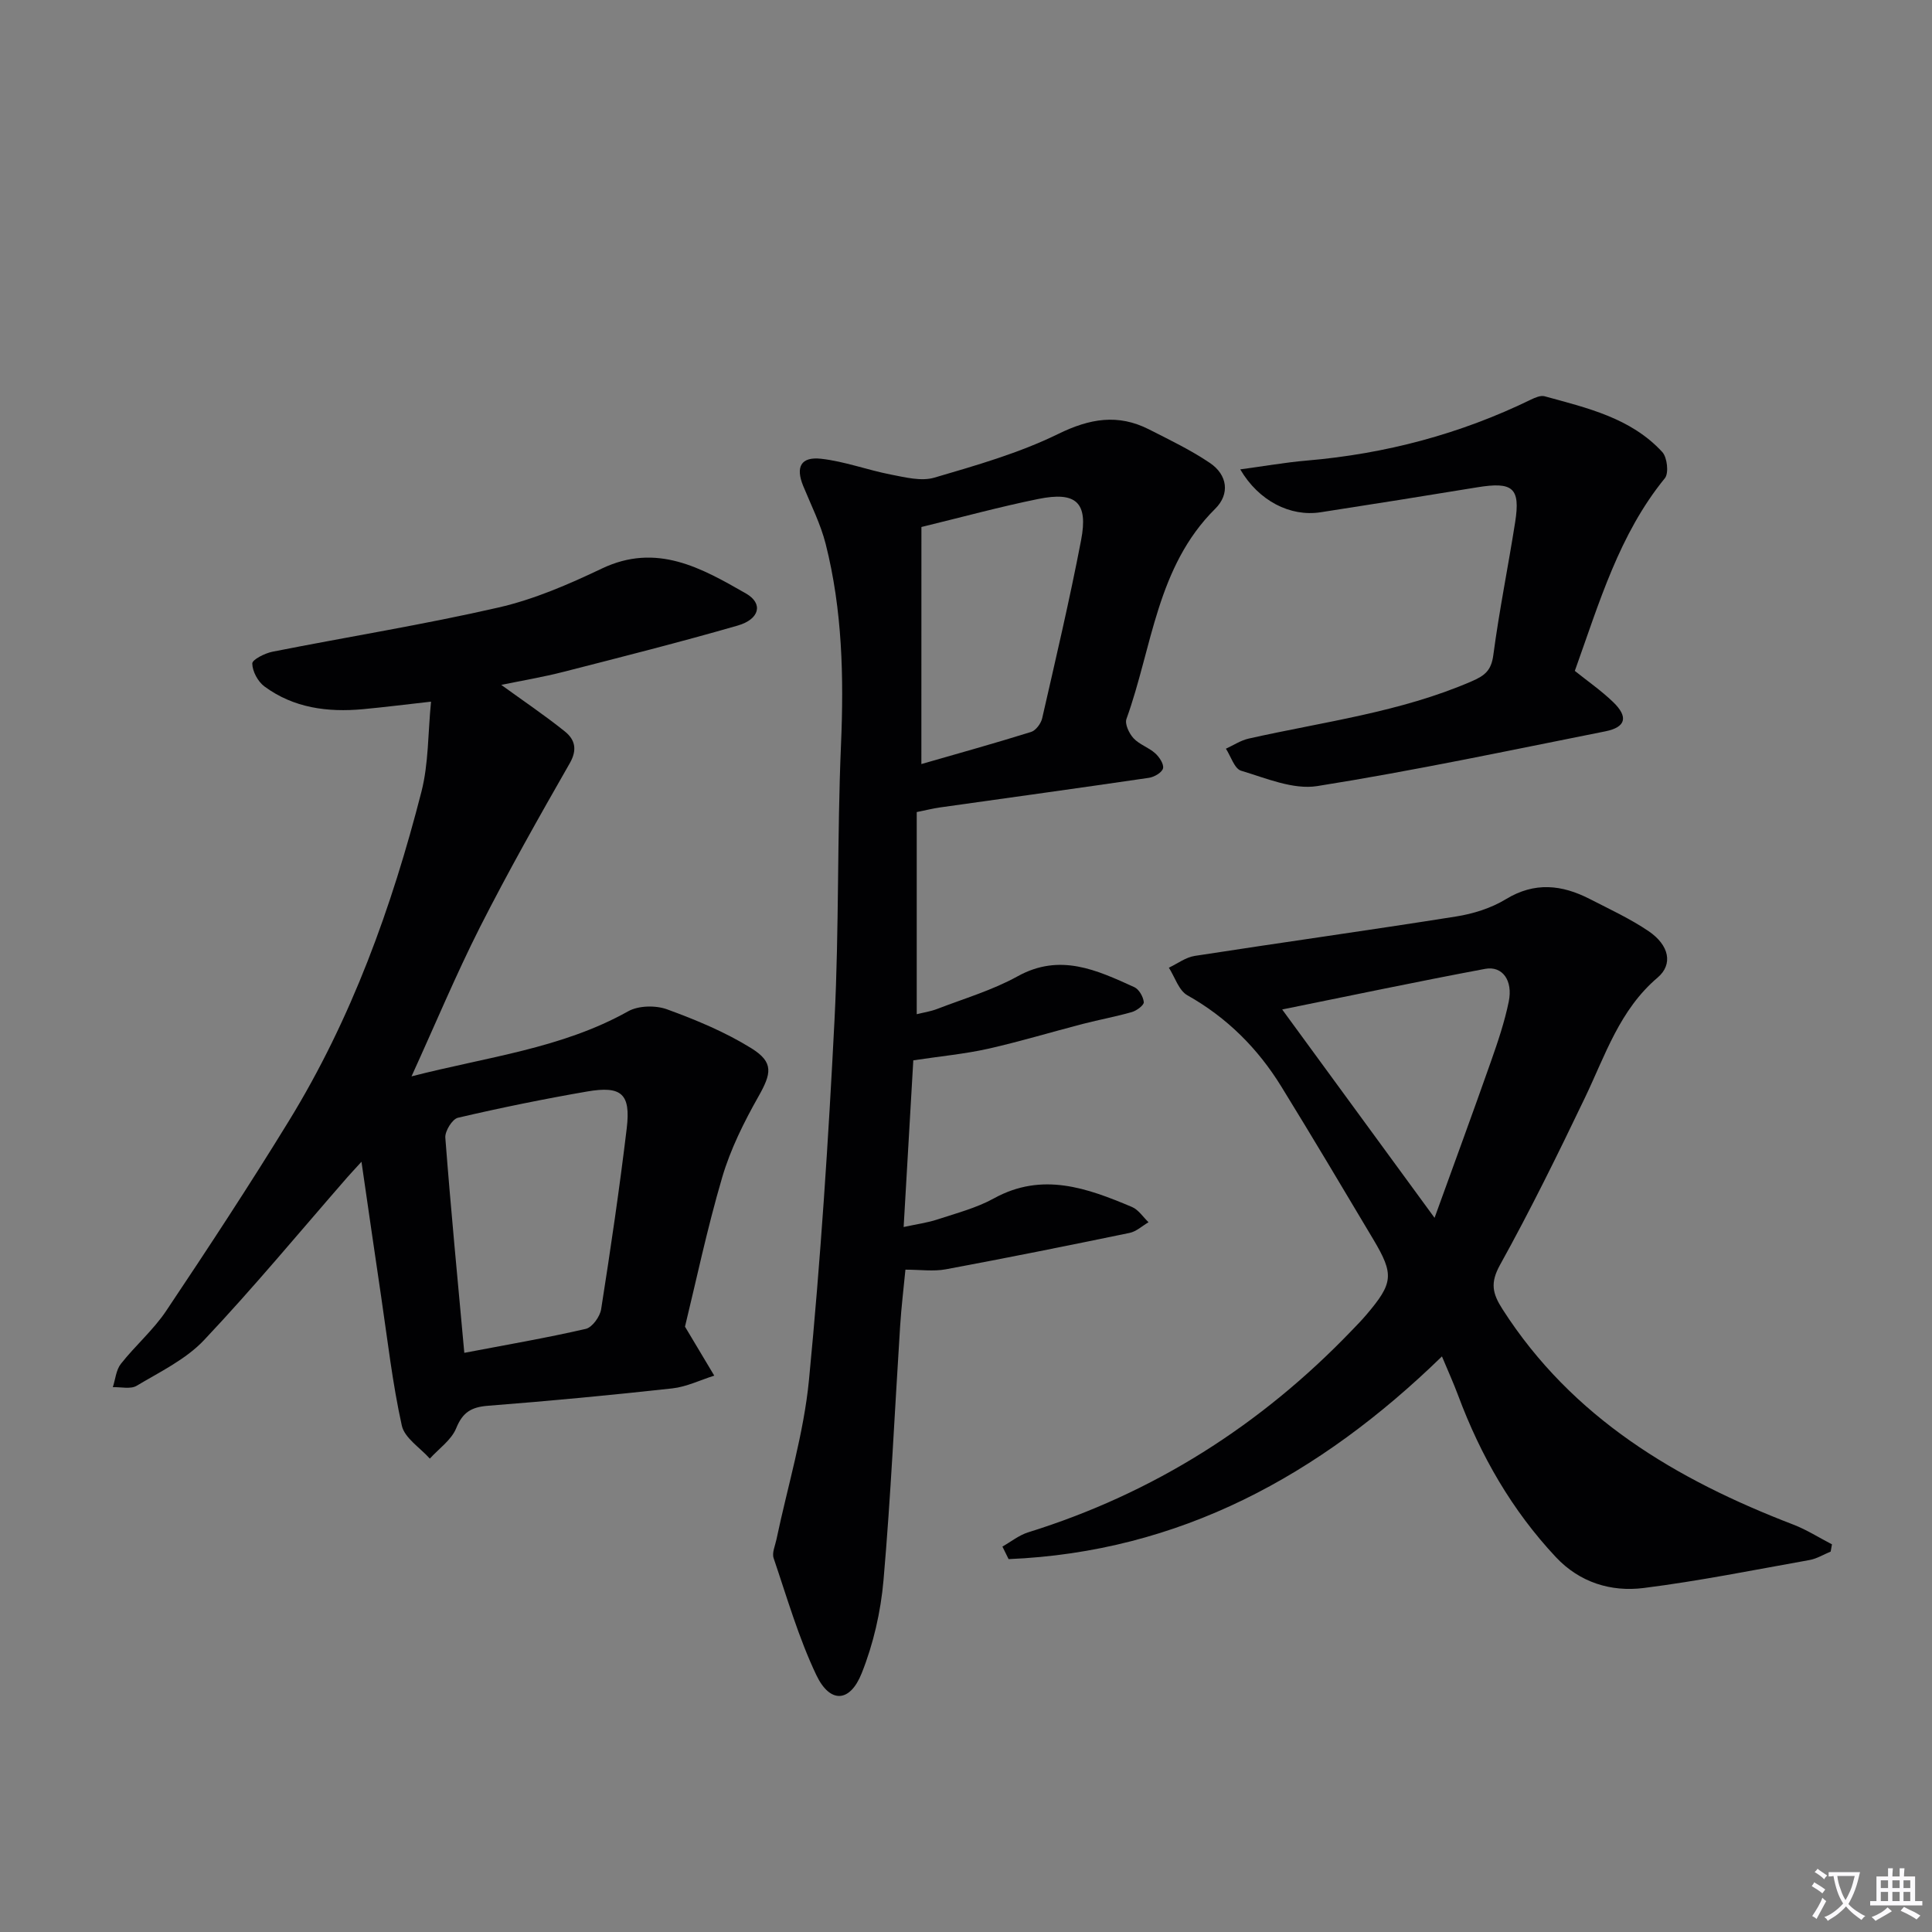
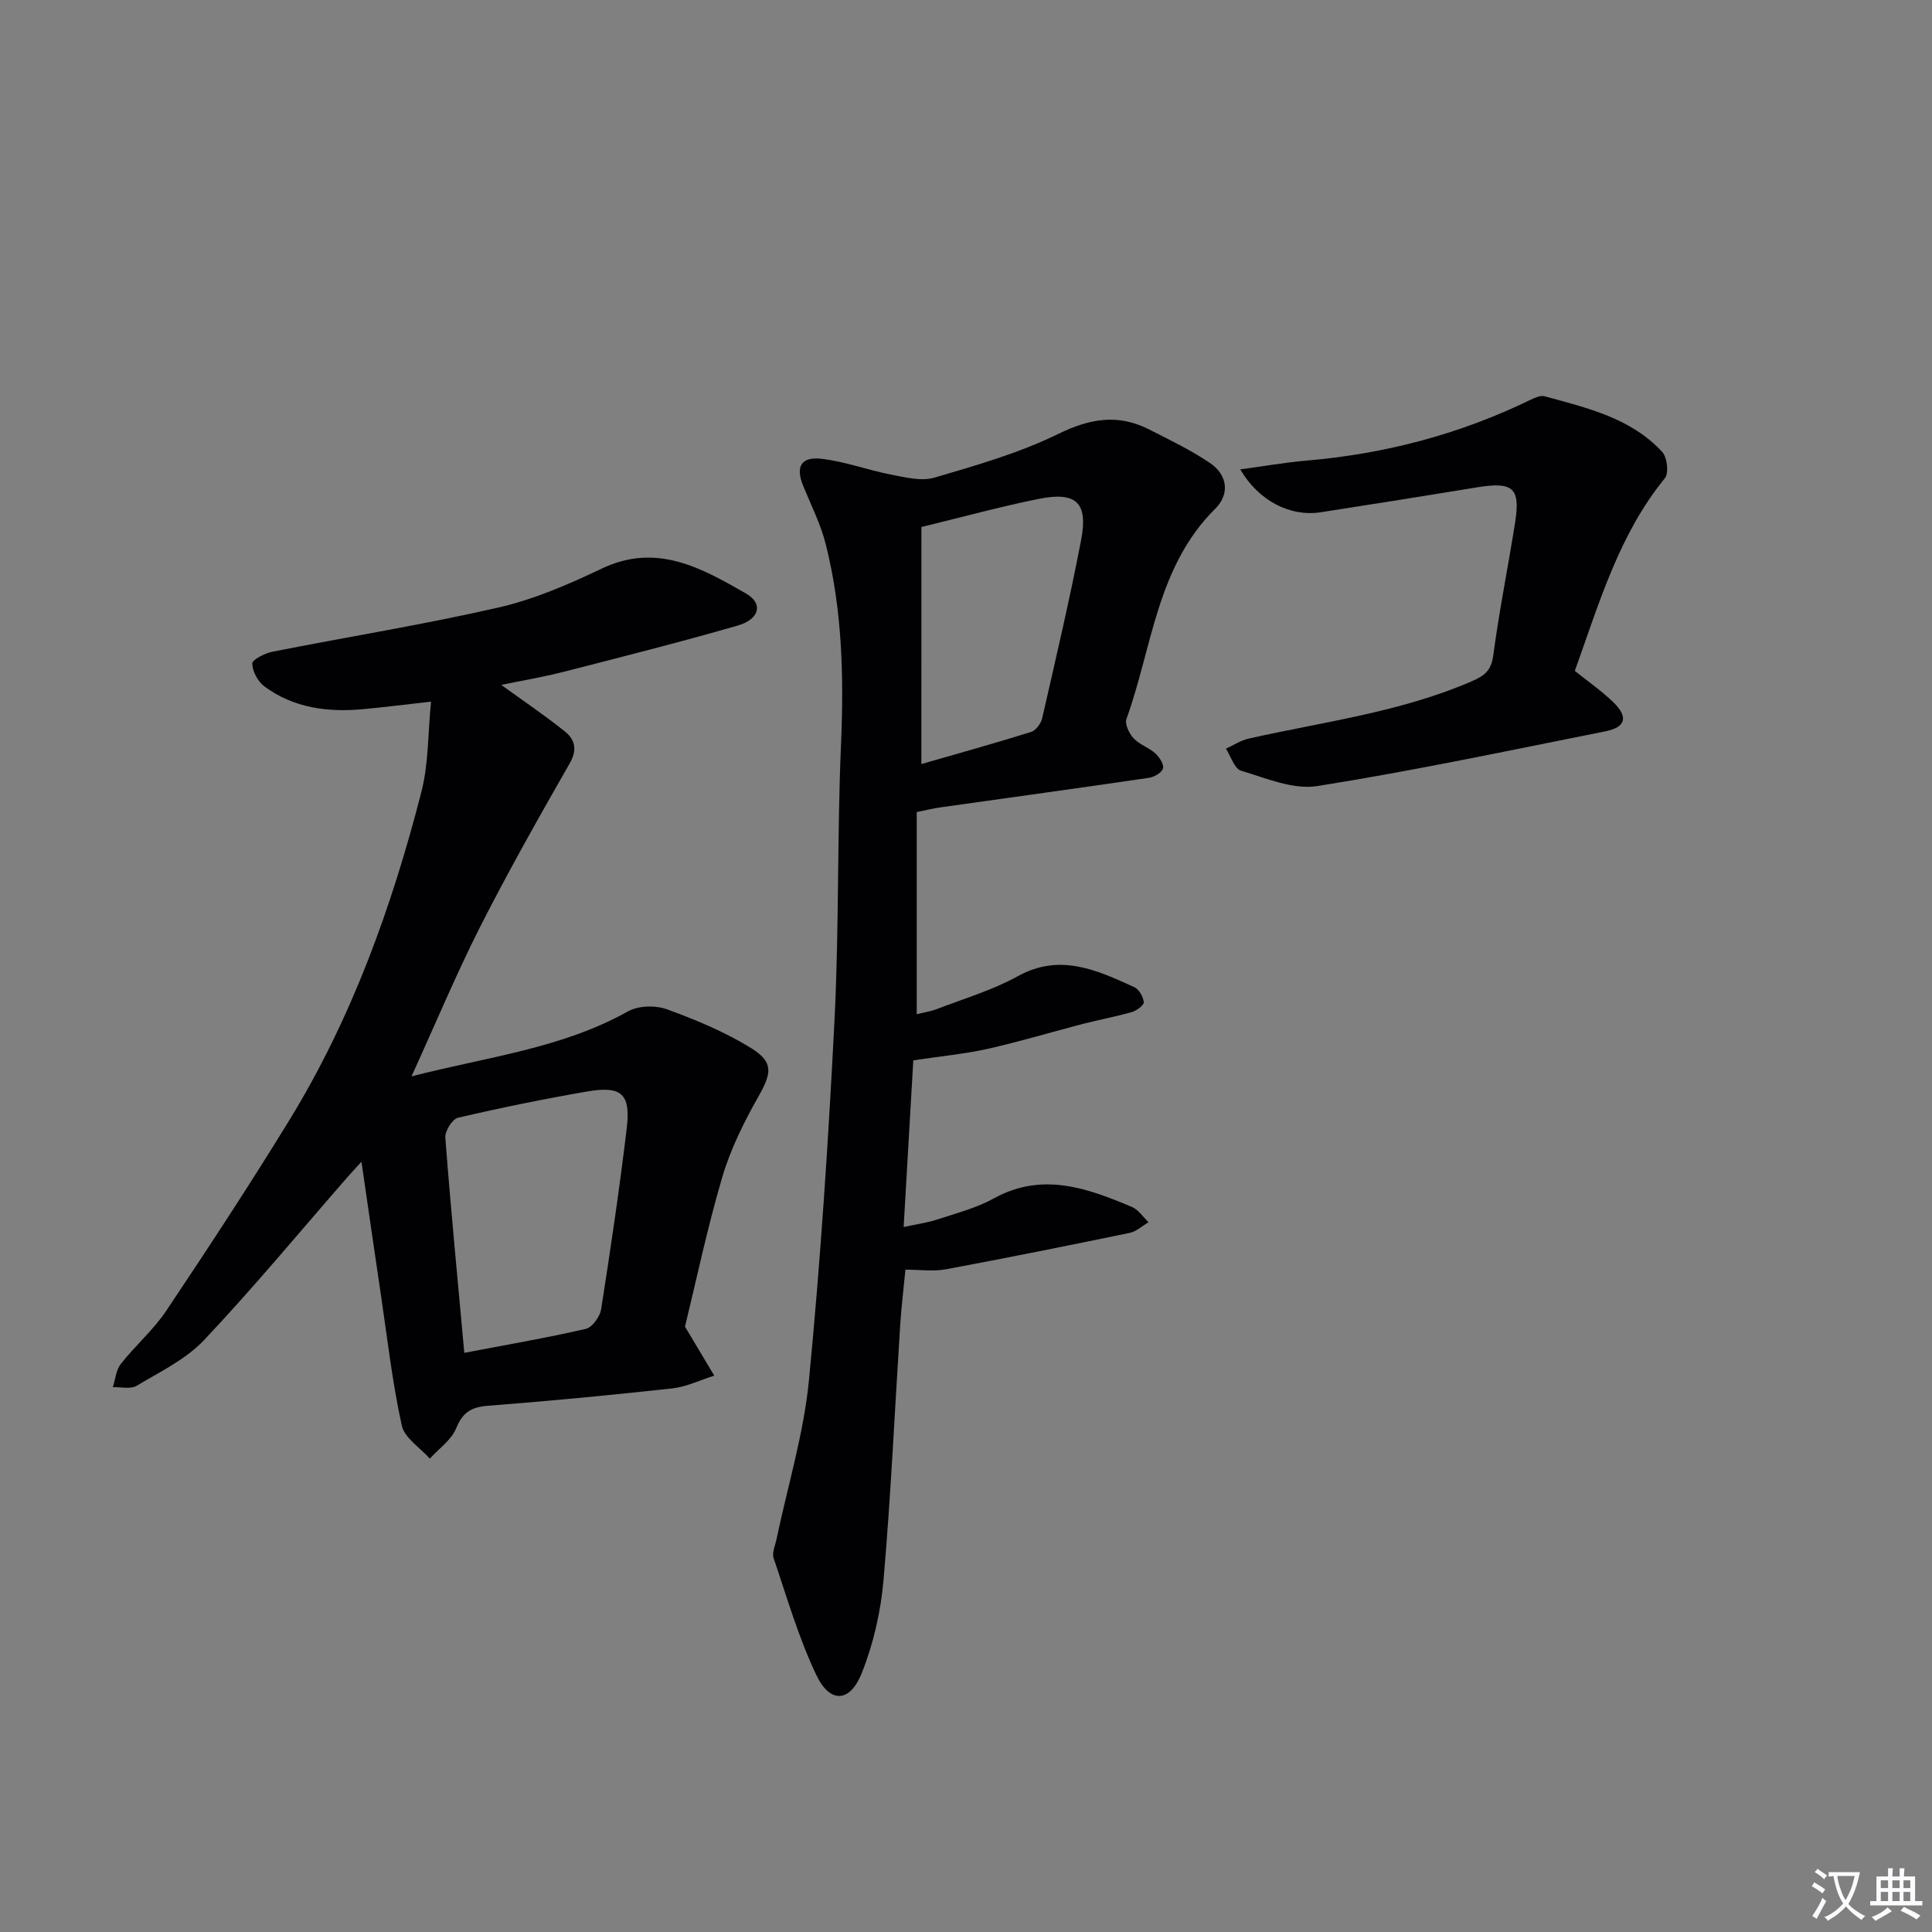
<svg xmlns="http://www.w3.org/2000/svg" enable-background="new 0 0 400 400" viewBox="0 0 400 400">
  <rect x="0" y="0" width="400" height="400" fill="#808080" stroke="none" />
  <path d="m377.9 391.2c-.2.3-.4.5-.6.8-.7-.6-1.4-1-2.2-1.5.2-.3.4-.5.5-.8.6.4 1.4.8 2.3 1.5zm-1.8 6.1c-.2-.2-.5-.4-.9-.6.4-.6.8-1.2 1.2-1.9s.7-1.3.9-1.9c.3.3.5.5.8.7-.7 1.3-1.4 2.6-2 3.7zm2.2-9c-.3.3-.5.5-.6.8-.6-.6-1.3-1.1-2-1.5.3-.3.5-.5.6-.7.6.5 1.3.9 2 1.4zm.3.2v-.9h2 4.5c-.3 1.3-.6 2.5-1 3.6s-.9 2.1-1.4 3c.4.5 1 1 1.6 1.4s1.2.8 1.9 1.1c-.3.2-.5.4-.8.8-.4-.3-1-.7-1.6-1.2s-1.2-1.1-1.6-1.6c-.5.6-1.1 1.1-1.7 1.6s-1.4.9-2.1 1.4c-.1-.3-.3-.5-.7-.8.6-.2 1.2-.5 1.9-1s1.4-1.1 2-1.8c-.5-.8-.9-1.6-1.2-2.5s-.6-2-.8-3.2c-.4.1-.7.1-1 .1zm2.5 2.7c.3 1 .7 1.7 1 2.2.3-.5.6-1.1 1-2s.6-1.9.9-3h-3.2-.4c.1.9.3 1.8.7 2.8z" fill="#fbfafc" />
  <path d="m396.5 388.5v1.5 3.6h1.5v.9c-.4 0-1 0-1.7 0h-7.9c-.5 0-.9 0-1.2 0v-.9h1.3v-3.5c0-.7 0-1.2 0-1.6h2.4c0-.8 0-1.4 0-1.7h1c0 .3-.1.8-.1 1.7h1.5c0-.8 0-1.4 0-1.7h1c0 .3-.1.9-.1 1.7zm-8.2 9.2c-.2-.3-.5-.5-.8-.8.8-.3 1.4-.6 1.9-.9s1-.7 1.4-1.1c.3.3.6.5.9.8-1.6 1-2.8 1.6-3.4 2zm2.6-6.8v-1.6h-1.5v1.6zm0 2.7v-1.9h-1.5v1.9zm2.4-2.7v-1.6h-1.5v1.6zm0 2.7v-1.9h-1.5v1.9zm.2 2 .7-.8c.4.2.9.5 1.6.8s1.3.7 1.8 1c-.3.3-.5.5-.8.8-.4-.3-1.5-1-3.3-1.8zm2-4.7v-1.6h-1.4v1.6zm0 2.7v-1.9h-1.4v1.9z" fill="#fbfafc" />
  <g fill="#010103">
    <path d="m85.2 222.85c15.63-4.03 31.08-5.76 44.85-13.47 2.14-1.2 5.69-1.27 8.05-.41 6.01 2.19 12.05 4.7 17.46 8.06 4.71 2.93 4.15 5.24 1.45 10.02-2.99 5.29-5.77 10.88-7.48 16.68-3.16 10.76-5.47 21.77-7.71 30.94 2.52 4.22 4.29 7.18 6.06 10.14-2.89.91-5.72 2.31-8.67 2.64-12.71 1.4-25.45 2.61-38.2 3.6-3.42.27-5.22 1.34-6.56 4.65-.99 2.43-3.58 4.22-5.46 6.29-2.01-2.26-5.23-4.26-5.8-6.84-1.93-8.73-2.94-17.66-4.25-26.51-1.34-9.03-2.64-18.06-4.1-28.11-1.39 1.53-2.2 2.38-2.97 3.26-9.83 11.27-19.38 22.81-29.64 33.68-3.77 3.99-9.12 6.56-13.94 9.44-1.25.75-3.26.23-4.93.29.53-1.63.67-3.56 1.66-4.82 2.98-3.79 6.74-7.02 9.4-11 8.67-12.96 17.24-26.01 25.39-39.3 12.98-21.14 21.31-44.25 27.44-68.15 1.5-5.84 1.34-12.1 1.99-18.66-5.29.59-9.69 1.15-14.1 1.56-7.3.67-14.33-.24-20.38-4.7-1.36-1-2.5-3.12-2.53-4.75-.02-.81 2.61-2.14 4.19-2.45 15.6-3.09 31.33-5.61 46.82-9.16 7.36-1.69 14.51-4.79 21.37-8.06 11.36-5.41 20.65-.09 29.84 5.17 3.63 2.08 2.82 5.33-1.73 6.64-11.94 3.44-23.99 6.49-36.02 9.57-4.29 1.1-8.68 1.83-12.92 2.71 4.55 3.3 9.01 6.3 13.18 9.65 2.04 1.64 2.64 3.71 1.01 6.56-6.41 11.2-12.76 22.45-18.6 33.95-5 9.9-9.27 20.15-14.17 30.89zm10.93 57.24c8.91-1.7 17.08-3.1 25.15-4.96 1.34-.31 2.94-2.54 3.18-4.07 1.96-12.46 3.8-24.95 5.3-37.47.85-7.12-1.07-8.83-8.18-7.61-8.97 1.55-17.91 3.37-26.77 5.44-1.17.27-2.72 2.78-2.61 4.14 1.13 14.72 2.55 29.42 3.93 44.53z" />
    <path d="m189.8 168.13v41.85c1.29-.33 2.84-.55 4.26-1.1 5.58-2.15 11.42-3.87 16.61-6.74 8.8-4.88 16.43-1.28 24.18 2.24.97.44 1.85 1.99 1.96 3.1.06.62-1.46 1.76-2.45 2.05-3.34.96-6.77 1.58-10.13 2.45-6.57 1.7-13.07 3.67-19.68 5.16-4.75 1.06-9.63 1.52-15.46 2.39-.61 10.44-1.28 22.1-2 34.51 2.7-.59 4.92-.88 7.01-1.57 3.94-1.3 8.07-2.37 11.66-4.35 10.02-5.53 19.31-2.15 28.6 1.77 1.35.57 2.3 2.08 3.43 3.16-1.3.76-2.52 1.92-3.92 2.21-12.67 2.62-25.35 5.17-38.07 7.54-2.55.47-5.27.07-8.34.07-.36 3.77-.84 7.66-1.09 11.57-1.13 17.58-1.92 35.19-3.45 52.74-.57 6.51-2.09 13.17-4.51 19.23-2.44 6.14-6.59 6.31-9.41.37-3.67-7.73-6.07-16.06-8.83-24.19-.37-1.09.31-2.56.58-3.84 2.31-11.01 5.66-21.92 6.74-33.05 2.4-24.81 4.03-49.7 5.29-74.6.96-18.95.53-37.96 1.34-56.91.6-14.04.28-27.92-3.17-41.56-1.05-4.14-3.03-8.05-4.66-12.03-1.59-3.89-.51-6.08 3.7-5.62 4.87.54 9.6 2.33 14.44 3.27 2.96.57 6.3 1.44 9.02.64 8.69-2.55 17.54-5.08 25.63-9.04 6.55-3.21 12.39-4.21 18.81-.95 4.28 2.18 8.65 4.27 12.61 6.95 3.64 2.46 4.18 6.43 1.1 9.48-12.14 12.03-13.03 28.71-18.38 43.52-.38 1.05.55 3.01 1.47 4 1.2 1.3 3.14 1.9 4.48 3.11.86.77 1.84 2.26 1.62 3.13-.22.86-1.82 1.79-2.92 1.95-14.45 2.12-28.92 4.11-43.39 6.15-1.31.19-2.6.52-4.68.94zm.96-9.94c7.53-2.17 15.16-4.29 22.72-6.65.98-.31 2.04-1.74 2.29-2.82 2.8-12.27 5.69-24.53 8.06-36.89 1.5-7.82-1.02-10.12-8.88-8.52-7.89 1.6-15.67 3.73-24.18 5.8-.01 15.99-.01 32.22-.01 49.08z" />
-     <path d="m207.54 320.2c1.77-1 3.44-2.36 5.34-2.95 25.96-8.08 48.15-22.17 66.94-41.74 1.04-1.08 2.09-2.15 3.06-3.29 5.59-6.58 5.79-8.34 1.43-15.65-6.29-10.56-12.57-21.13-19.02-31.6-4.87-7.91-11.25-14.29-19.46-18.91-1.78-1-2.58-3.76-3.83-5.71 1.78-.84 3.49-2.15 5.36-2.44 18.02-2.79 36.09-5.3 54.1-8.16 3.55-.56 7.26-1.72 10.31-3.58 5.98-3.64 11.61-3 17.38-.04 4.12 2.12 8.38 4.08 12.19 6.67 4.25 2.89 5.09 6.84 1.86 9.59-7.88 6.69-10.84 16.09-15.06 24.89-5.59 11.67-11.31 23.3-17.58 34.61-2.07 3.74-1.56 5.92.52 9.17 14.44 22.54 36.02 35.3 60.23 44.6 2.77 1.07 5.33 2.71 7.98 4.08-.09.5-.18 1-.27 1.5-1.46.6-2.87 1.48-4.39 1.75-11.43 2.04-22.83 4.34-34.33 5.79-6.77.85-13.25-1.15-18.16-6.38-9.11-9.71-15.6-21.03-20.24-33.47-.97-2.6-2.12-5.13-3.36-8.1-25.37 24.68-54.34 40.49-89.72 41.97-.42-.86-.85-1.73-1.28-2.6zm89.47-68.06c4.05-11.19 7.94-21.76 11.68-32.39 1.43-4.06 2.82-8.17 3.68-12.38.9-4.38-1.32-7.44-4.87-6.78-13.95 2.61-27.85 5.54-42.04 8.41 10.54 14.43 20.62 28.2 31.55 43.14z" />
    <path d="m256.78 97.18c4.85-.65 9.33-1.45 13.84-1.83 16.22-1.39 31.68-5.48 46.33-12.61.87-.42 2.01-.92 2.83-.7 8.8 2.42 17.87 4.47 24.38 11.55 1.02 1.11 1.38 4.37.54 5.41-9.49 11.64-13.57 25.74-18.65 39.9 2.6 2.09 5.46 4.07 7.93 6.45 3.2 3.08 2.65 5.22-1.63 6.07-19.84 3.95-39.66 8.16-59.63 11.33-4.99.79-10.61-1.64-15.76-3.18-1.38-.41-2.12-2.98-3.15-4.56 1.56-.71 3.06-1.72 4.7-2.09 15.51-3.49 31.39-5.45 46.18-11.86 2.78-1.2 4.07-2.28 4.49-5.46 1.22-9.21 3.08-18.33 4.52-27.51 1.11-7.08-.48-8.4-7.83-7.2-10.81 1.77-21.63 3.5-32.46 5.17-6.27.97-12.81-2.34-16.63-8.88z" />
  </g>
</svg>